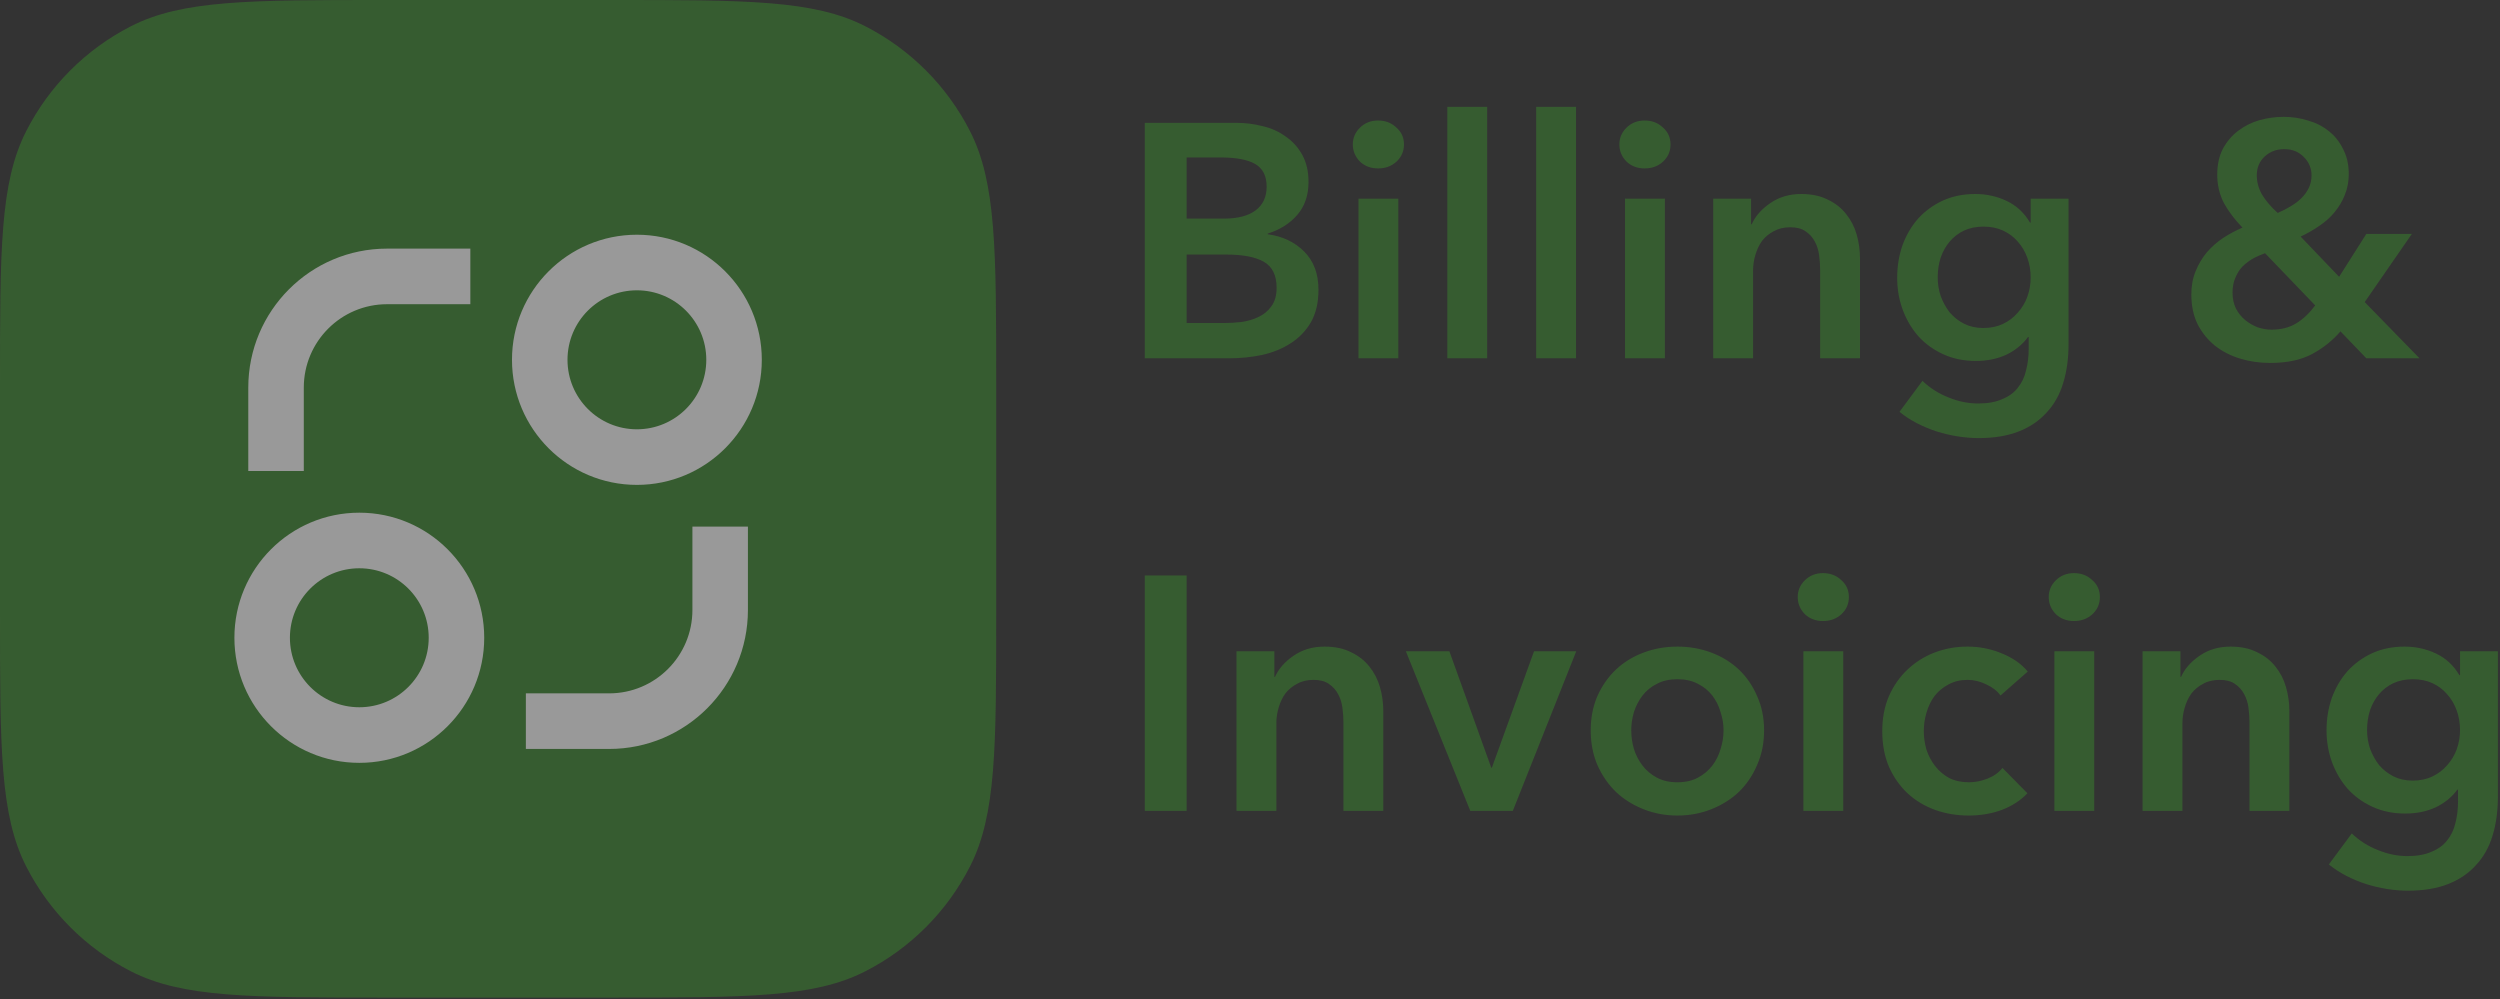
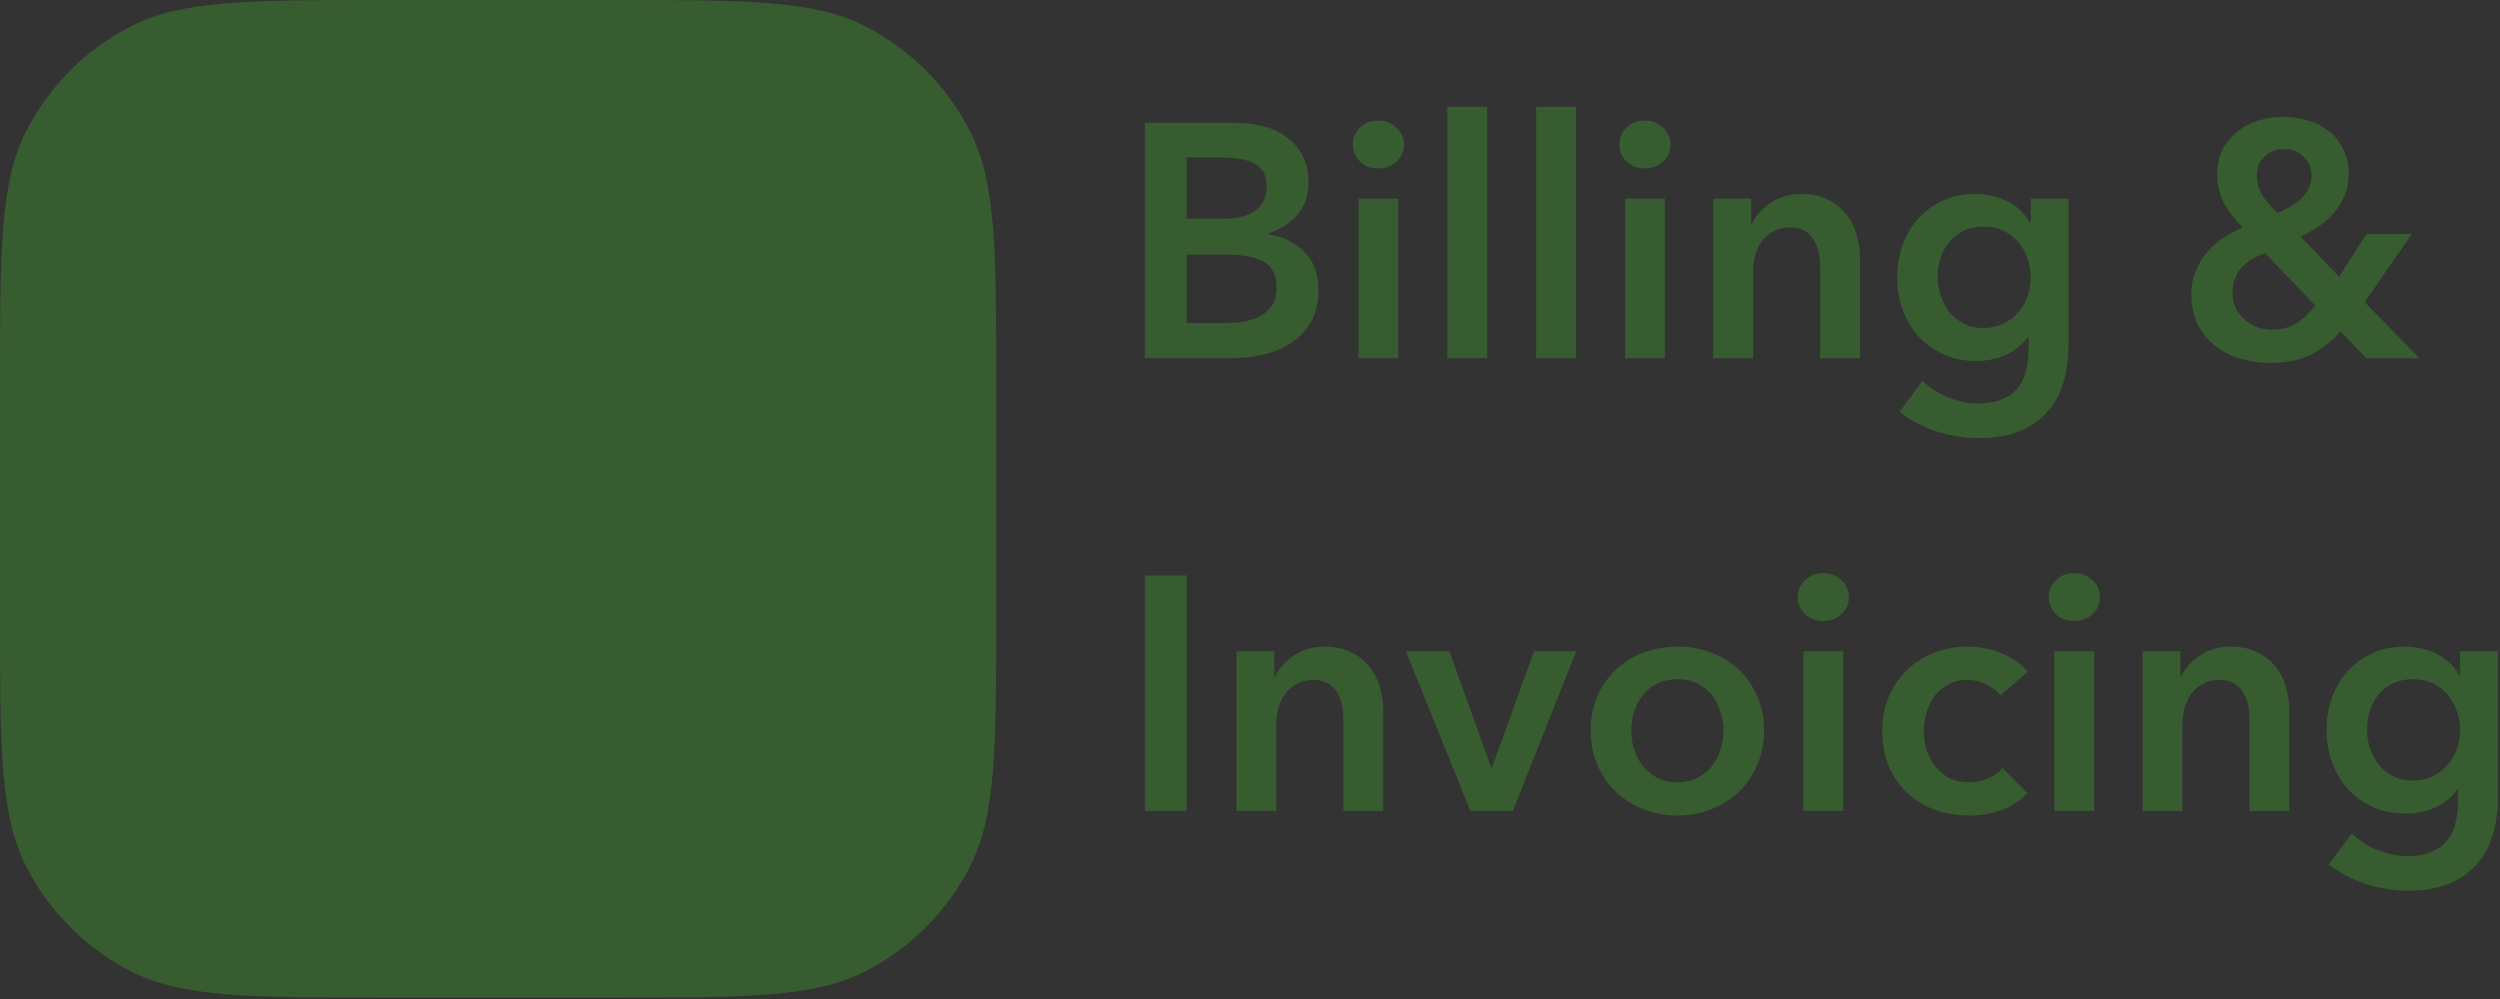
<svg xmlns="http://www.w3.org/2000/svg" fill="none" height="100%" overflow="visible" preserveAspectRatio="none" style="display: block;" viewBox="0 0 673 269" width="100%">
  <rect x="0" y="0" width="673" height="269" fill="#333333" stroke="none" />
  <g id="Frame 242">
    <g id="Vector" opacity="0.5">
      <path d="M0 103.526C0 67.289 1.90735e-06 49.17 7.043 35.329C13.238 23.154 23.122 13.256 35.281 7.052C49.102 -4.76837e-07 67.196 0 103.384 0H164.794C200.982 0 219.077 -4.76837e-07 232.898 7.052C245.055 13.256 254.94 23.154 261.136 35.329C268.178 49.17 268.178 67.289 268.178 103.526V165.021C268.178 201.258 268.178 219.377 261.136 233.218C254.94 245.392 245.055 255.291 232.898 261.495C219.077 268.547 200.982 268.547 164.794 268.547H103.384C67.196 268.547 49.102 268.547 35.281 261.495C23.122 255.291 13.238 245.392 7.043 233.218C1.90735e-06 219.377 0 201.258 0 165.021V103.526Z" fill="#3A852D" />
-       <path d="M96.727 205.359C78.156 205.359 63.101 190.283 63.101 171.686C63.101 153.09 78.156 138.014 96.727 138.014C115.298 138.014 130.353 153.09 130.353 171.686C130.353 190.283 115.298 205.359 96.727 205.359ZM171.452 130.532C152.881 130.532 137.826 115.456 137.826 96.859C137.826 78.262 152.881 63.187 171.452 63.187C190.023 63.187 205.078 78.262 205.078 96.859C205.078 115.456 190.023 130.532 171.452 130.532ZM96.727 190.393C107.044 190.393 115.408 182.018 115.408 171.686C115.408 161.355 107.044 152.98 96.727 152.98C86.41 152.98 78.046 161.355 78.046 171.686C78.046 182.018 86.41 190.393 96.727 190.393ZM171.452 115.566C181.769 115.566 190.133 107.191 190.133 96.859C190.133 86.528 181.769 78.152 171.452 78.152C161.134 78.152 152.771 86.528 152.771 96.859C152.771 107.191 161.134 115.566 171.452 115.566ZM66.837 104.342C66.837 83.679 83.565 66.928 104.2 66.928H126.617V81.894H104.2C91.819 81.894 81.782 91.944 81.782 104.342V126.79H66.837V104.342ZM201.342 141.756H186.397V164.204C186.397 176.602 176.36 186.652 163.979 186.652H141.562V201.618H163.979C184.614 201.618 201.342 184.867 201.342 164.204V141.756Z" fill="white" />
      <path d="M308.178 33.071H332.85C335.234 33.071 337.588 33.37 339.912 33.966C342.237 34.503 344.293 35.428 346.08 36.741C347.928 37.995 349.418 39.636 350.55 41.665C351.682 43.694 352.249 46.14 352.249 49.005C352.249 52.586 351.235 55.539 349.209 57.867C347.183 60.194 344.531 61.865 341.253 62.88V63.059C345.246 63.596 348.524 65.148 351.086 67.714C353.649 70.28 354.93 73.711 354.93 78.008C354.93 81.469 354.245 84.393 352.874 86.781C351.504 89.108 349.686 90.988 347.421 92.42C345.216 93.852 342.654 94.897 339.734 95.553C336.873 96.15 333.953 96.448 330.973 96.448H308.178V33.071ZM319.441 58.852H329.453C333.208 58.852 336.068 58.106 338.035 56.614C340.002 55.122 340.985 53.003 340.985 50.258C340.985 47.394 339.972 45.365 337.946 44.171C335.919 42.977 332.761 42.381 328.47 42.381H319.441V58.852ZM319.441 86.96H329.543C330.973 86.96 332.522 86.87 334.191 86.691C335.86 86.452 337.379 86.005 338.75 85.348C340.18 84.692 341.343 83.737 342.237 82.484C343.19 81.231 343.667 79.56 343.667 77.471C343.667 74.129 342.534 71.802 340.27 70.489C338.005 69.176 334.579 68.519 329.99 68.519H319.441V86.96ZM365.7 53.481H376.427V96.448H365.7V53.481ZM364.18 38.89C364.18 37.159 364.806 35.667 366.057 34.414C367.368 33.101 369.007 32.444 370.974 32.444C372.94 32.444 374.579 33.071 375.89 34.324C377.261 35.518 377.946 37.04 377.946 38.89C377.946 40.74 377.261 42.291 375.89 43.544C374.579 44.738 372.94 45.335 370.974 45.335C369.007 45.335 367.368 44.708 366.057 43.455C364.806 42.142 364.18 40.62 364.18 38.89ZM389.617 28.774H400.344V96.448H389.617V28.774ZM413.537 28.774H424.264V96.448H413.537V28.774ZM437.457 53.481H448.184V96.448H437.457V53.481ZM435.937 38.89C435.937 37.159 436.563 35.667 437.815 34.414C439.126 33.101 440.765 32.444 442.731 32.444C444.698 32.444 446.337 33.071 447.648 34.324C449.019 35.518 449.704 37.04 449.704 38.89C449.704 40.74 449.019 42.291 447.648 43.544C446.337 44.738 444.698 45.335 442.731 45.335C440.765 45.335 439.126 44.708 437.815 43.455C436.563 42.142 435.937 40.62 435.937 38.89ZM461.198 53.481H471.389V60.373H471.568C472.521 58.225 474.16 56.345 476.484 54.734C478.868 53.063 481.669 52.227 484.887 52.227C487.688 52.227 490.072 52.735 492.039 53.749C494.065 54.704 495.704 55.987 496.955 57.598C498.266 59.21 499.22 61.06 499.816 63.148C500.412 65.237 500.71 67.385 500.71 69.594V96.448H489.983V72.637C489.983 71.384 489.893 70.071 489.715 68.698C489.536 67.326 489.148 66.102 488.552 65.028C487.956 63.894 487.122 62.969 486.049 62.253C485.036 61.537 483.666 61.179 481.937 61.179C480.209 61.179 478.719 61.537 477.468 62.253C476.216 62.91 475.173 63.775 474.339 64.849C473.564 65.923 472.968 67.177 472.551 68.609C472.134 69.981 471.925 71.384 471.925 72.816V96.448H461.198V53.481ZM556.851 53.481V92.599C556.851 96.478 556.374 99.969 555.421 103.072C554.467 106.235 552.977 108.891 550.951 111.039C548.984 113.247 546.481 114.948 543.442 116.142C540.403 117.335 536.797 117.932 532.625 117.932C530.897 117.932 529.05 117.783 527.083 117.484C525.176 117.186 523.269 116.738 521.362 116.142C519.514 115.545 517.727 114.799 515.998 113.904C514.27 113.009 512.721 111.994 511.35 110.86L517.518 102.535C519.604 104.505 521.958 105.997 524.58 107.011C527.202 108.085 529.854 108.622 532.536 108.622C535.099 108.622 537.244 108.234 538.972 107.459C540.76 106.743 542.161 105.728 543.174 104.415C544.247 103.102 544.991 101.551 545.409 99.76C545.885 97.97 546.124 96.001 546.124 93.852V90.719H545.945C544.395 92.808 542.399 94.419 539.956 95.553C537.572 96.627 534.89 97.164 531.91 97.164C528.692 97.164 525.772 96.568 523.15 95.374C520.528 94.18 518.293 92.569 516.445 90.54C514.658 88.511 513.257 86.154 512.244 83.468C511.231 80.723 510.724 77.829 510.724 74.785C510.724 71.682 511.201 68.758 512.155 66.013C513.168 63.268 514.568 60.881 516.356 58.852C518.203 56.823 520.408 55.211 522.971 54.018C525.593 52.824 528.513 52.227 531.732 52.227C534.771 52.227 537.602 52.854 540.224 54.107C542.846 55.361 544.932 57.3 546.481 59.926H546.66V53.481H556.851ZM533.966 61C532 61 530.242 61.358 528.692 62.074C527.202 62.79 525.921 63.775 524.848 65.028C523.835 66.222 523.031 67.654 522.435 69.325C521.898 70.996 521.63 72.786 521.63 74.696C521.63 76.427 521.898 78.097 522.435 79.709C523.031 81.32 523.835 82.782 524.848 84.095C525.921 85.348 527.202 86.363 528.692 87.139C530.242 87.914 531.97 88.302 533.877 88.302C535.844 88.302 537.602 87.944 539.151 87.228C540.76 86.452 542.101 85.438 543.174 84.185C544.306 82.931 545.17 81.499 545.766 79.888C546.362 78.217 546.66 76.486 546.66 74.696C546.66 72.846 546.362 71.085 545.766 69.415C545.17 67.743 544.306 66.281 543.174 65.028C542.101 63.775 540.79 62.79 539.24 62.074C537.691 61.358 535.933 61 533.966 61ZM636.574 81.32L651.324 96.448H637.021L630.049 89.197C627.963 91.644 625.43 93.673 622.45 95.284C619.47 96.896 615.686 97.701 611.097 97.701C608.296 97.701 605.615 97.314 603.052 96.538C600.489 95.762 598.225 94.598 596.258 93.047C594.351 91.495 592.802 89.585 591.61 87.318C590.477 84.99 589.911 82.305 589.911 79.261C589.911 76.934 590.299 74.845 591.073 72.995C591.848 71.085 592.861 69.385 594.113 67.893C595.424 66.401 596.884 65.118 598.493 64.043C600.162 62.969 601.89 62.044 603.678 61.269C601.592 59.12 599.923 56.912 598.672 54.644C597.48 52.317 596.884 49.781 596.884 47.035C596.884 44.35 597.39 42.023 598.404 40.053C599.476 38.084 600.847 36.473 602.516 35.219C604.244 33.907 606.151 32.952 608.237 32.355C610.382 31.758 612.557 31.46 614.762 31.46C617.027 31.46 619.202 31.788 621.288 32.444C623.434 33.041 625.311 33.996 626.92 35.309C628.529 36.562 629.81 38.173 630.764 40.143C631.777 42.053 632.283 44.29 632.283 46.856C632.283 48.886 631.926 50.765 631.211 52.496C630.555 54.167 629.631 55.719 628.439 57.151C627.307 58.523 625.937 59.747 624.327 60.821C622.778 61.895 621.109 62.85 619.321 63.685L629.691 74.517L637.021 62.969H649.268L636.574 81.32ZM614.941 40.143C612.855 40.143 611.097 40.799 609.667 42.112C608.237 43.425 607.522 45.126 607.522 47.215C607.522 49.005 607.998 50.736 608.952 52.407C609.965 54.077 611.365 55.719 613.153 57.33C614.405 56.793 615.567 56.196 616.64 55.539C617.772 54.883 618.755 54.137 619.59 53.302C620.424 52.466 621.079 51.541 621.556 50.527C622.033 49.512 622.271 48.408 622.271 47.215C622.271 45.305 621.586 43.664 620.215 42.291C618.845 40.859 617.087 40.143 614.941 40.143ZM609.756 68.161C608.565 68.579 607.432 69.086 606.359 69.683C605.346 70.28 604.423 70.996 603.588 71.831C602.814 72.667 602.188 73.681 601.711 74.875C601.234 76.009 600.996 77.322 600.996 78.814C600.996 80.365 601.294 81.768 601.89 83.021C602.545 84.274 603.38 85.318 604.393 86.154C605.406 86.989 606.538 87.646 607.79 88.123C609.041 88.541 610.263 88.75 611.455 88.75C614.077 88.75 616.312 88.183 618.159 87.049C620.007 85.915 621.705 84.304 623.255 82.215L609.756 68.161ZM308.178 154.912H319.441V218.289H308.178V154.912ZM332.87 175.322H343.061V182.214H343.24C344.193 180.066 345.832 178.186 348.156 176.575C350.54 174.904 353.341 174.068 356.559 174.068C359.36 174.068 361.744 174.576 363.711 175.59C365.737 176.545 367.376 177.828 368.627 179.439C369.938 181.051 370.892 182.901 371.488 184.989C372.084 187.078 372.382 189.226 372.382 191.434V218.289H361.655V194.478C361.655 193.225 361.565 191.912 361.386 190.539C361.208 189.167 360.82 187.943 360.224 186.869C359.628 185.735 358.794 184.81 357.721 184.094C356.708 183.378 355.338 183.02 353.609 183.02C351.881 183.02 350.391 183.378 349.14 184.094C347.888 184.751 346.845 185.616 346.011 186.69C345.236 187.764 344.64 189.017 344.223 190.45C343.806 191.822 343.597 193.225 343.597 194.657V218.289H332.87V175.322ZM378.463 175.322H390.173L401.437 206.652H401.616L412.968 175.322H424.321L407.247 218.289H395.805L378.463 175.322ZM428.227 196.626C428.227 193.225 428.823 190.151 430.015 187.406C431.267 184.601 432.935 182.214 435.021 180.245C437.107 178.276 439.58 176.754 442.441 175.68C445.301 174.605 448.341 174.068 451.559 174.068C454.777 174.068 457.816 174.605 460.677 175.68C463.537 176.754 466.011 178.276 468.096 180.245C470.182 182.214 471.821 184.601 473.013 187.406C474.264 190.151 474.89 193.225 474.89 196.626C474.89 200.028 474.264 203.131 473.013 205.936C471.821 208.741 470.182 211.158 468.096 213.187C466.011 215.156 463.537 216.708 460.677 217.841C457.816 218.975 454.777 219.542 451.559 219.542C448.341 219.542 445.301 218.975 442.441 217.841C439.58 216.708 437.107 215.156 435.021 213.187C432.935 211.158 431.267 208.741 430.015 205.936C428.823 203.131 428.227 200.028 428.227 196.626ZM439.133 196.626C439.133 198.297 439.372 199.968 439.848 201.639C440.385 203.31 441.159 204.802 442.173 206.115C443.186 207.428 444.467 208.502 446.016 209.337C447.566 210.173 449.413 210.591 451.559 210.591C453.704 210.591 455.552 210.173 457.101 209.337C458.651 208.502 459.932 207.428 460.945 206.115C461.958 204.802 462.703 203.31 463.18 201.639C463.716 199.968 463.984 198.297 463.984 196.626C463.984 194.955 463.716 193.314 463.18 191.703C462.703 190.032 461.958 188.54 460.945 187.227C459.932 185.914 458.651 184.87 457.101 184.094C455.552 183.259 453.704 182.841 451.559 182.841C449.413 182.841 447.566 183.259 446.016 184.094C444.467 184.87 443.186 185.914 442.173 187.227C441.159 188.54 440.385 190.032 439.848 191.703C439.372 193.314 439.133 194.955 439.133 196.626ZM485.471 175.322H496.198V218.289H485.471V175.322ZM483.951 160.73C483.951 159 484.577 157.508 485.828 156.255C487.139 154.942 488.778 154.285 490.745 154.285C492.712 154.285 494.35 154.912 495.662 156.165C497.032 157.359 497.718 158.88 497.718 160.73C497.718 162.58 497.032 164.132 495.662 165.385C494.35 166.579 492.712 167.176 490.745 167.176C488.778 167.176 487.139 166.549 485.828 165.296C484.577 163.983 483.951 162.461 483.951 160.73ZM538.533 187.227C537.699 186.034 536.447 185.049 534.778 184.273C533.11 183.438 531.411 183.02 529.683 183.02C527.716 183.02 525.988 183.438 524.498 184.273C523.008 185.049 521.757 186.093 520.744 187.406C519.79 188.719 519.075 190.211 518.598 191.882C518.122 193.493 517.883 195.134 517.883 196.805C517.883 198.476 518.122 200.147 518.598 201.818C519.135 203.429 519.909 204.892 520.922 206.204C521.936 207.517 523.187 208.592 524.677 209.427C526.226 210.203 528.014 210.591 530.041 210.591C531.709 210.591 533.378 210.262 535.047 209.606C536.715 208.95 538.056 207.995 539.069 206.742L545.774 213.545C543.986 215.454 541.691 216.946 538.89 218.021C536.149 219.035 533.169 219.542 529.951 219.542C526.793 219.542 523.783 219.035 520.922 218.021C518.121 217.006 515.648 215.514 513.503 213.545C511.417 211.575 509.748 209.188 508.497 206.383C507.305 203.579 506.709 200.386 506.709 196.805C506.709 193.344 507.305 190.211 508.497 187.406C509.748 184.601 511.417 182.214 513.503 180.245C515.589 178.276 518.002 176.754 520.744 175.68C523.545 174.605 526.524 174.068 529.683 174.068C532.841 174.068 535.881 174.665 538.801 175.859C541.781 177.052 544.135 178.693 545.863 180.782L538.533 187.227ZM553.039 175.322H563.766V218.289H553.039V175.322ZM551.52 160.73C551.52 159 552.145 157.508 553.397 156.255C554.708 154.942 556.347 154.285 558.313 154.285C560.28 154.285 561.919 154.912 563.23 156.165C564.601 157.359 565.286 158.88 565.286 160.73C565.286 162.58 564.601 164.132 563.23 165.385C561.919 166.579 560.28 167.176 558.313 167.176C556.347 167.176 554.708 166.549 553.397 165.296C552.145 163.983 551.52 162.461 551.52 160.73ZM576.78 175.322H586.971V182.214H587.15C588.103 180.066 589.742 178.186 592.067 176.575C594.45 174.904 597.251 174.068 600.47 174.068C603.271 174.068 605.654 174.576 607.621 175.59C609.647 176.545 611.286 177.828 612.537 179.439C613.849 181.051 614.802 182.901 615.398 184.989C615.994 187.078 616.292 189.226 616.292 191.434V218.289H605.565V194.478C605.565 193.225 605.476 191.912 605.297 190.539C605.118 189.167 604.731 187.943 604.135 186.869C603.539 185.735 602.704 184.81 601.632 184.094C600.618 183.378 599.248 183.02 597.52 183.02C595.791 183.02 594.301 183.378 593.05 184.094C591.798 184.751 590.755 185.616 589.921 186.69C589.146 187.764 588.55 189.017 588.133 190.45C587.716 191.822 587.508 193.225 587.508 194.657V218.289H576.78V175.322ZM672.433 175.322V214.44C672.433 218.319 671.956 221.81 671.003 224.913C670.049 228.076 668.559 230.732 666.533 232.88C664.567 235.088 662.064 236.789 659.024 237.983C655.985 239.176 652.379 239.773 648.208 239.773C646.479 239.773 644.632 239.624 642.665 239.325C640.758 239.027 638.851 238.579 636.944 237.983C635.097 237.386 633.309 236.64 631.581 235.745C629.852 234.849 628.303 233.835 626.932 232.701L633.1 224.376C635.186 226.345 637.54 227.837 640.162 228.852C642.784 229.926 645.437 230.463 648.118 230.463C650.681 230.463 652.826 230.075 654.555 229.299C656.342 228.583 657.743 227.569 658.756 226.256C659.829 224.943 660.574 223.391 660.991 221.601C661.468 219.811 661.706 217.841 661.706 215.693V212.56H661.527C659.978 214.649 657.981 216.26 655.538 217.394C653.154 218.468 650.472 219.005 647.492 219.005C644.274 219.005 641.354 218.408 638.732 217.215C636.11 216.021 633.875 214.41 632.028 212.381C630.24 210.352 628.839 207.995 627.826 205.309C626.813 202.564 626.306 199.67 626.306 196.626C626.306 193.523 626.783 190.599 627.737 187.854C628.75 185.109 630.15 182.721 631.938 180.692C633.786 178.663 635.991 177.052 638.553 175.859C641.175 174.665 644.096 174.068 647.314 174.068C650.353 174.068 653.184 174.695 655.806 175.948C658.428 177.201 660.514 179.141 662.064 181.767H662.242V175.322H672.433ZM649.549 182.841C647.582 182.841 645.824 183.199 644.274 183.915C642.784 184.631 641.503 185.616 640.43 186.869C639.417 188.063 638.613 189.495 638.017 191.166C637.481 192.837 637.212 194.627 637.212 196.537C637.212 198.267 637.481 199.938 638.017 201.55C638.613 203.161 639.417 204.623 640.43 205.936C641.503 207.189 642.784 208.204 644.274 208.979C645.824 209.755 647.552 210.143 649.459 210.143C651.426 210.143 653.184 209.785 654.733 209.069C656.342 208.293 657.683 207.279 658.756 206.025C659.888 204.772 660.752 203.34 661.348 201.729C661.944 200.058 662.242 198.327 662.242 196.537C662.242 194.687 661.944 192.926 661.348 191.255C660.752 189.584 659.888 188.122 658.756 186.869C657.683 185.616 656.372 184.631 654.823 183.915C653.273 183.199 651.515 182.841 649.549 182.841Z" fill="#3A852D" />
    </g>
  </g>
</svg>